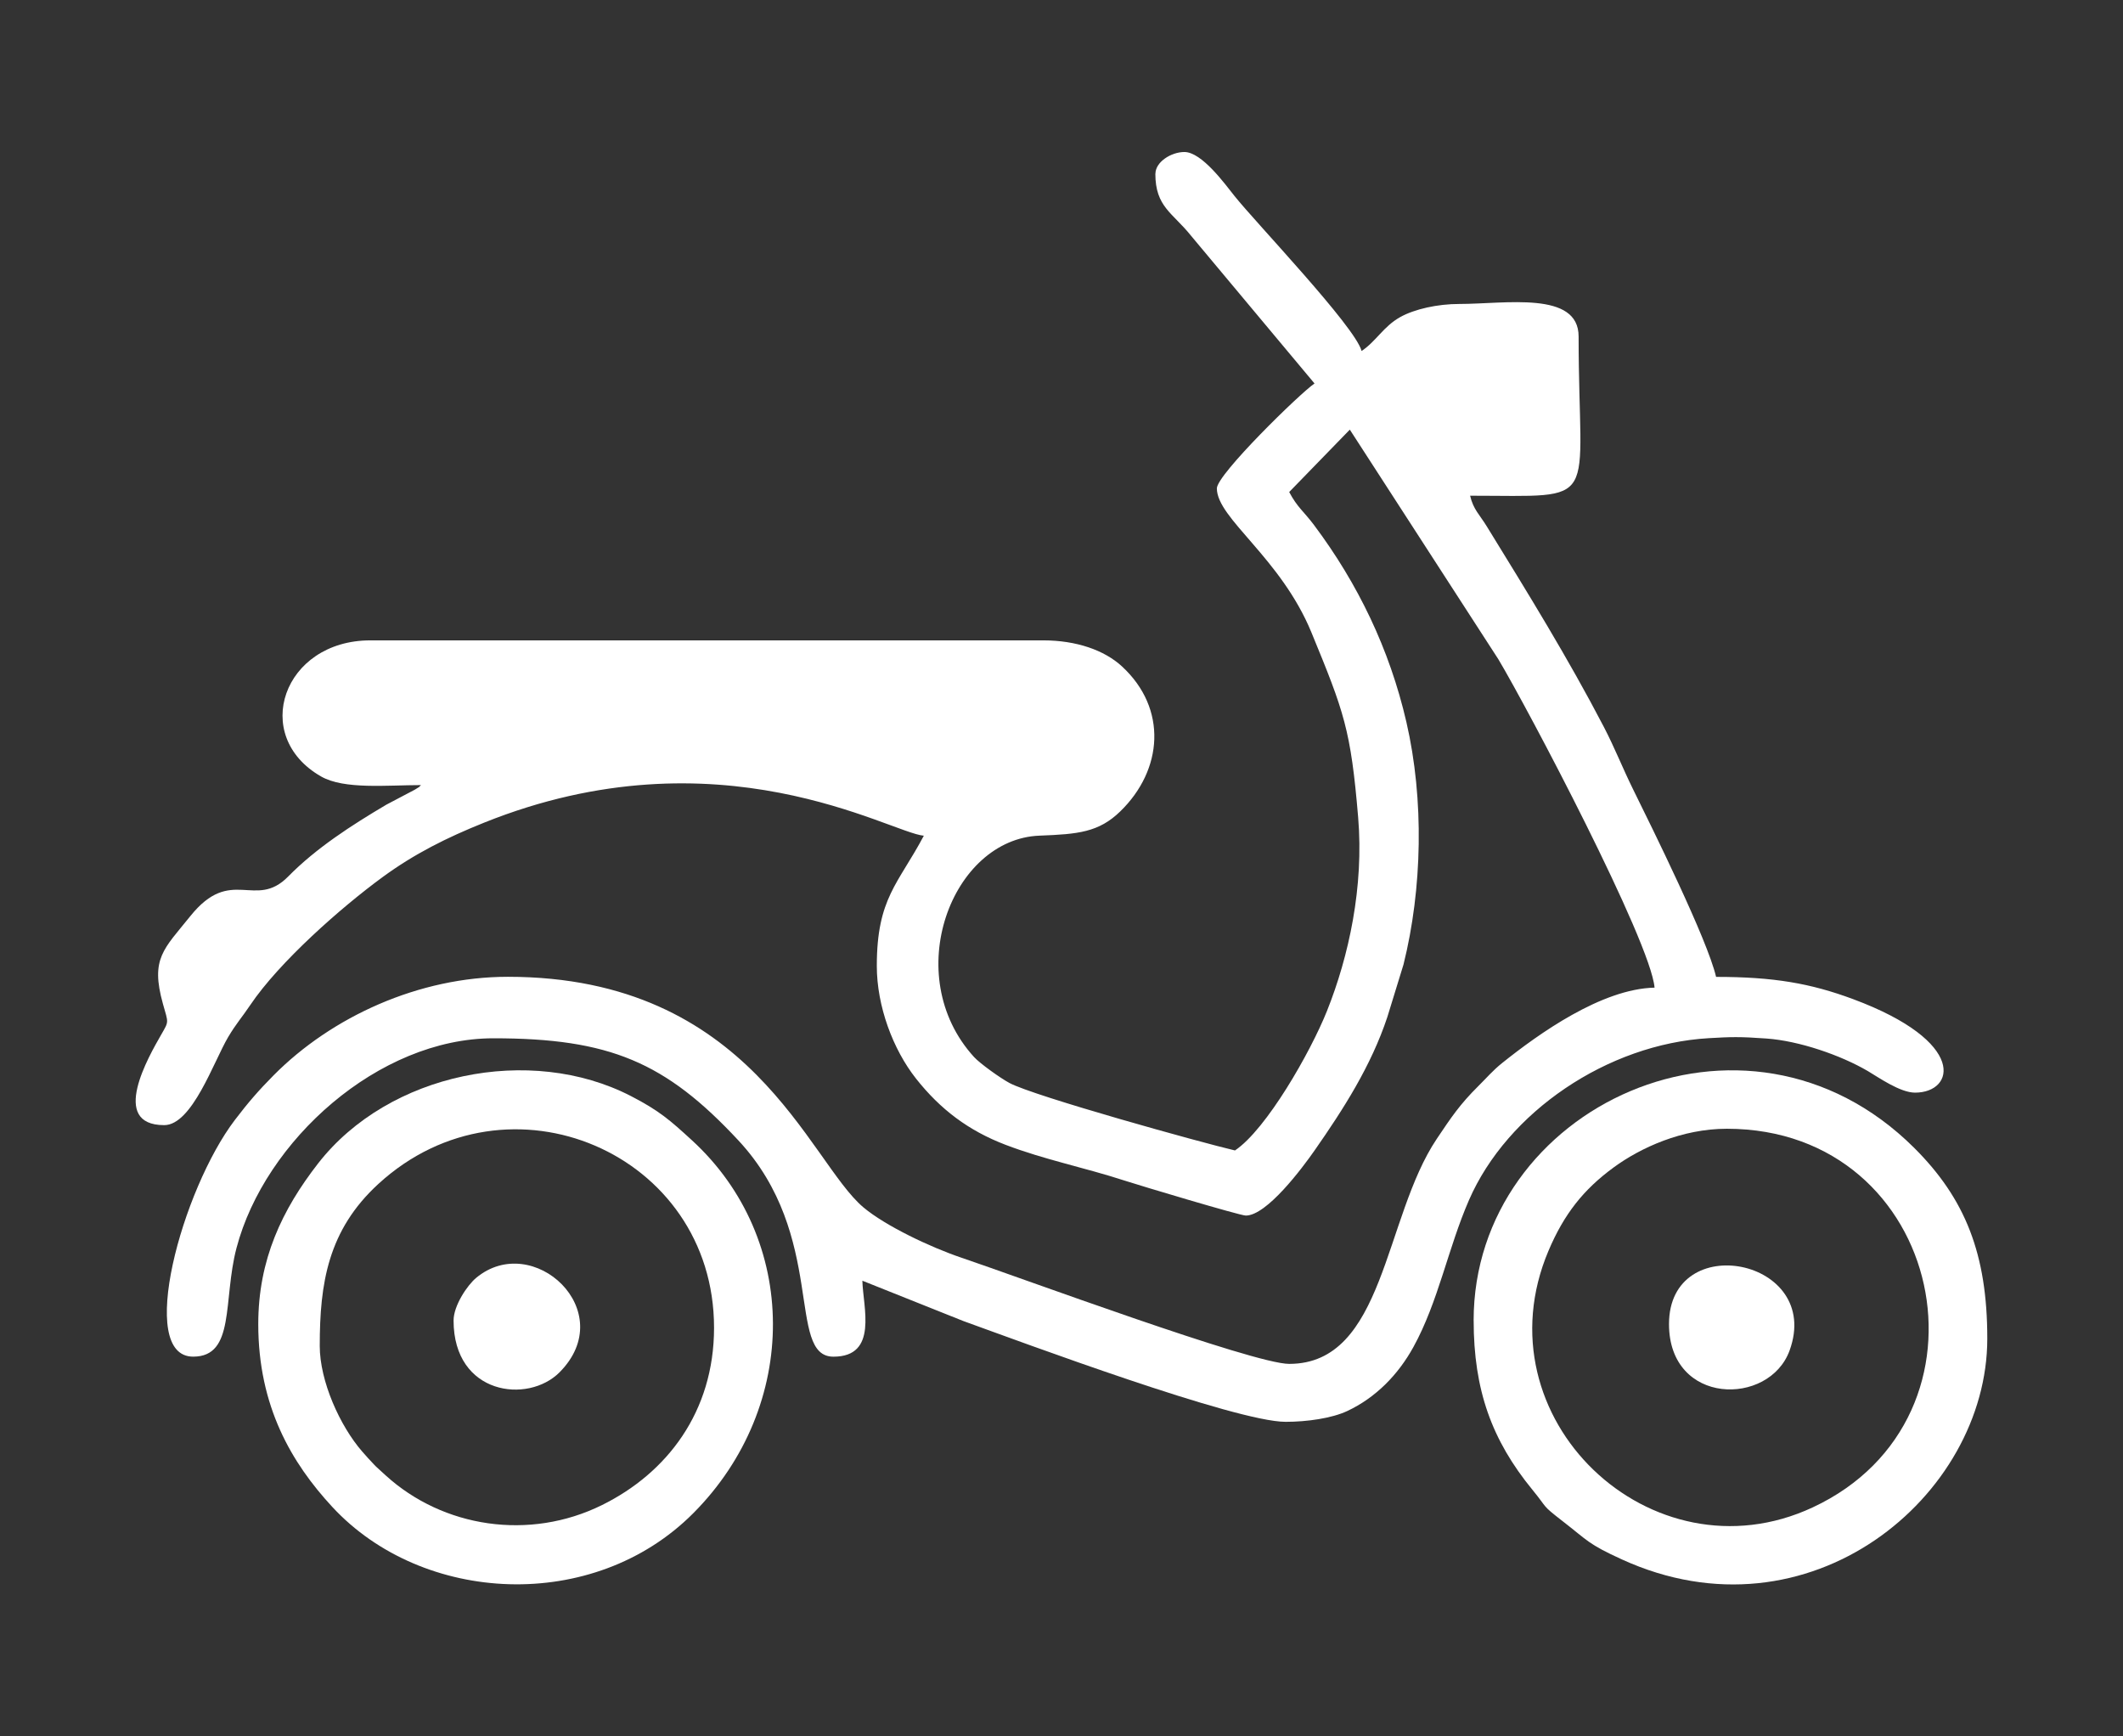
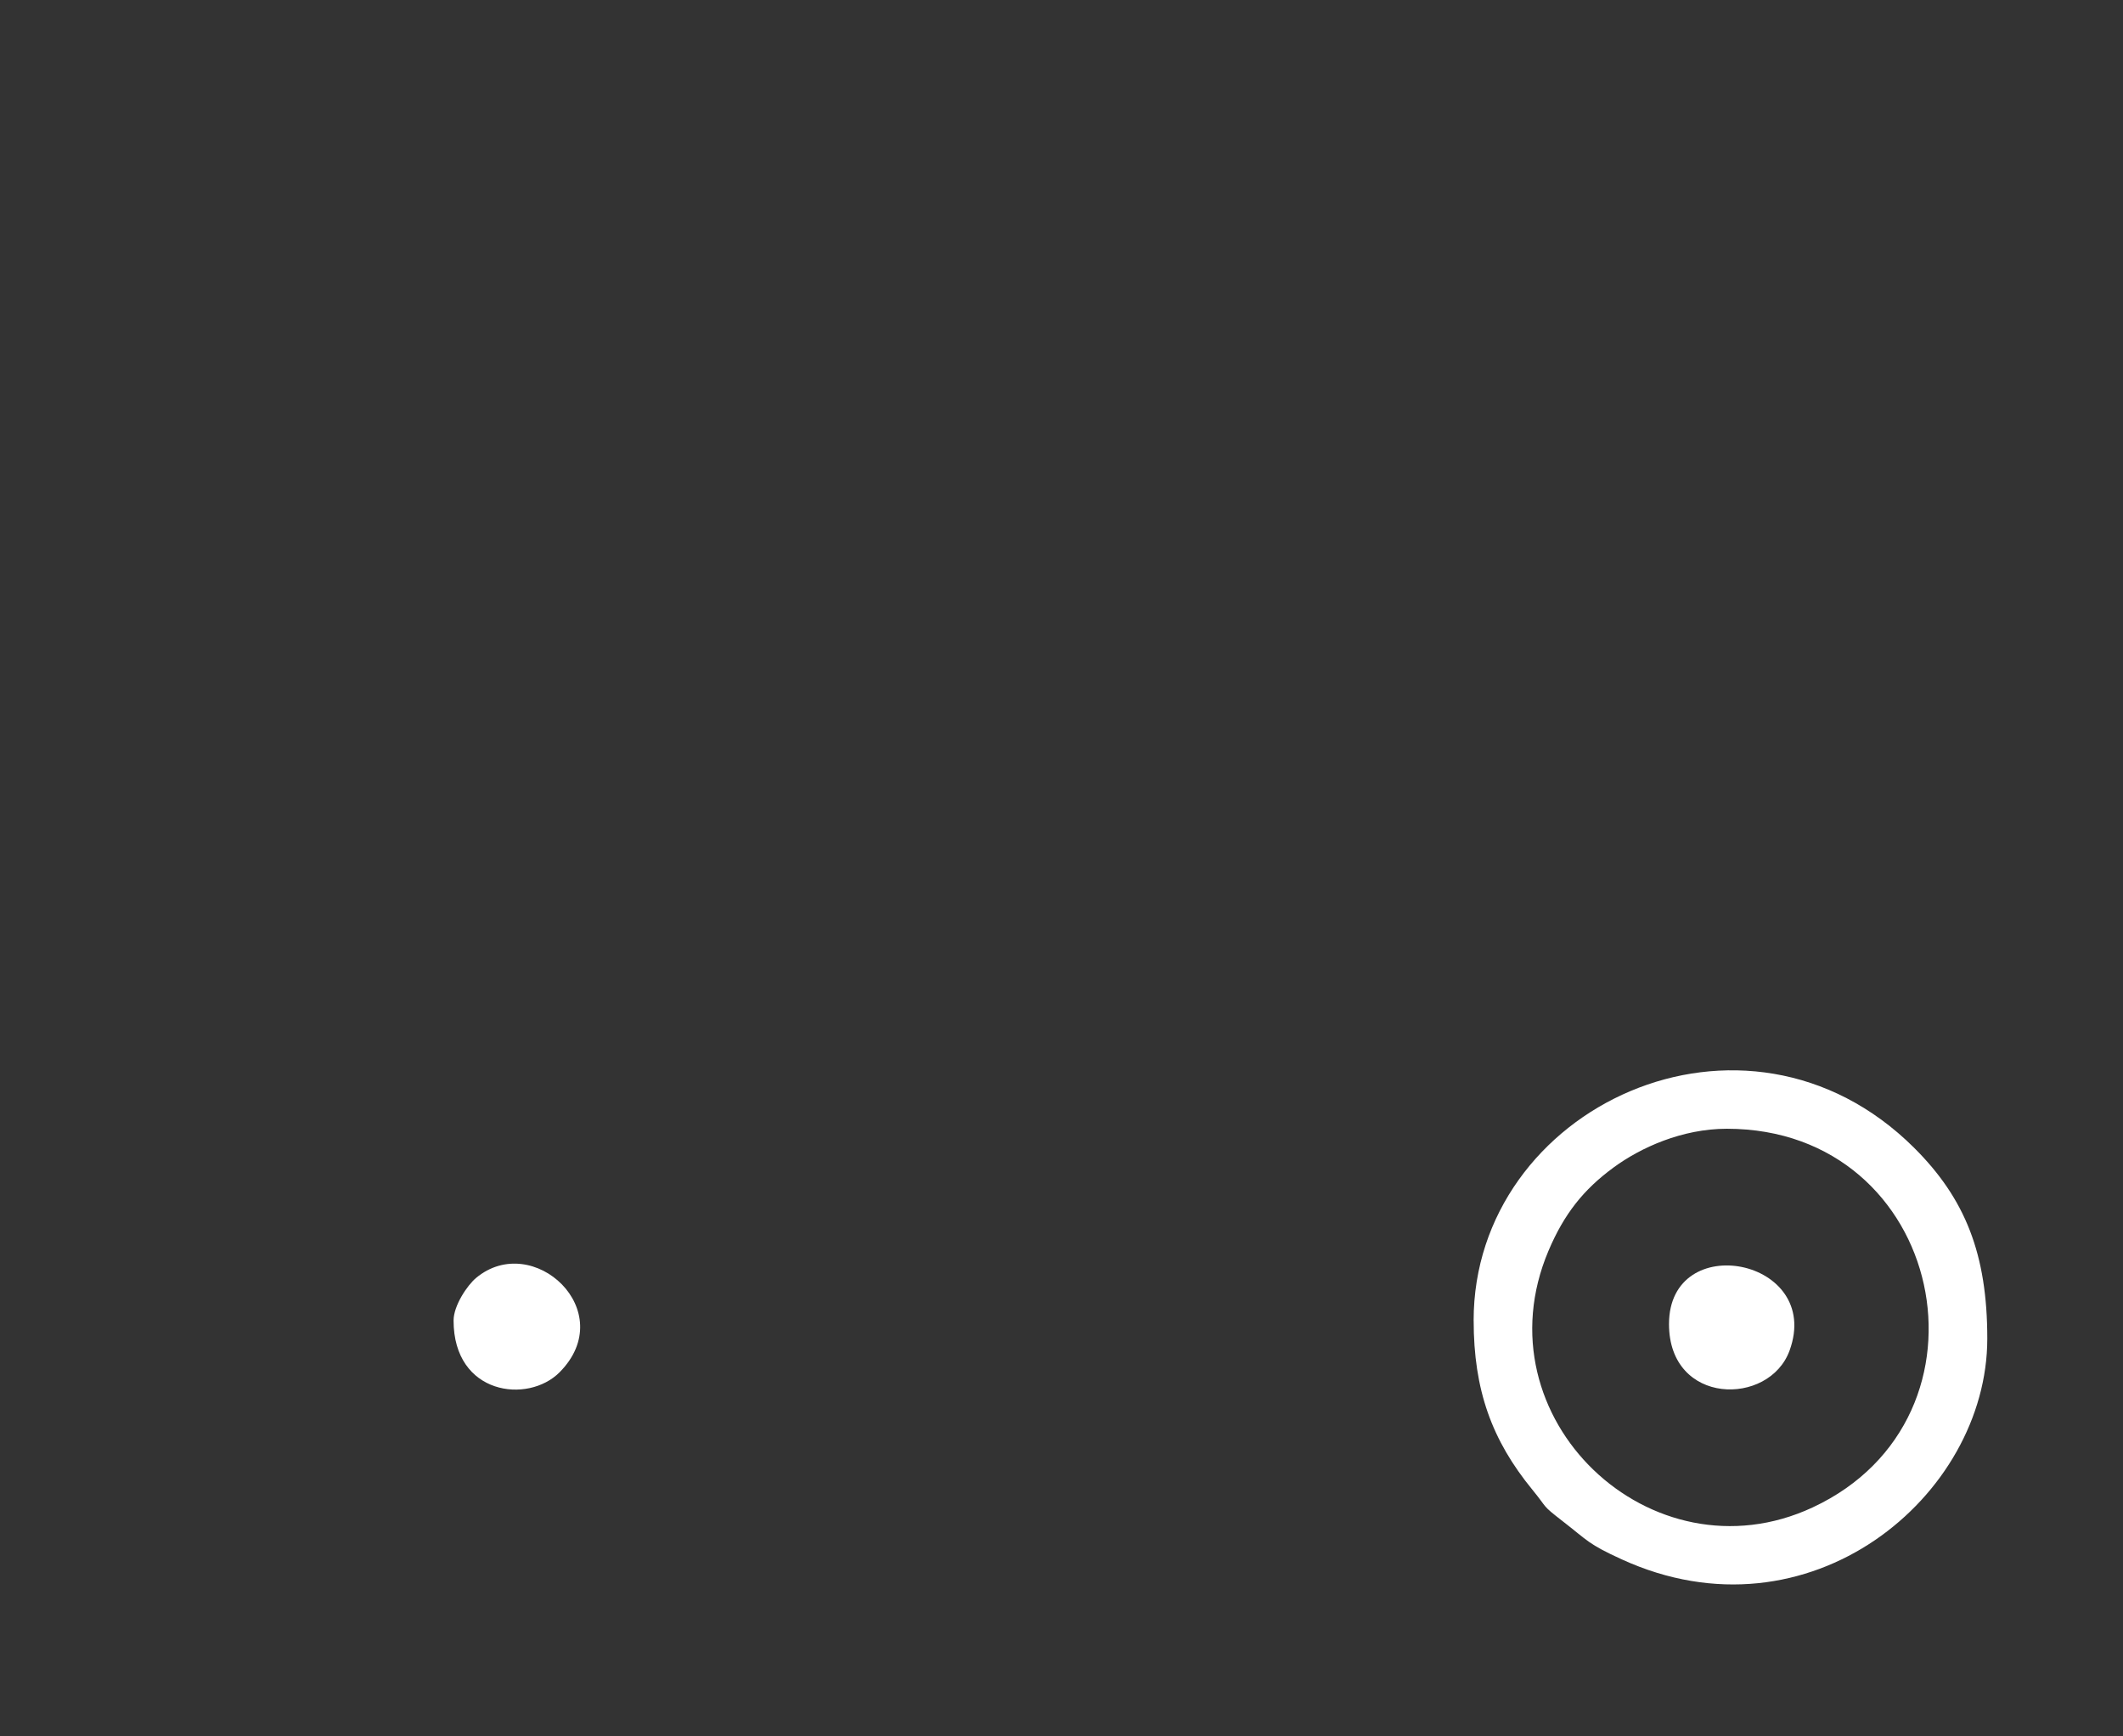
<svg xmlns="http://www.w3.org/2000/svg" viewBox="0 0 710.23 580.8" style="shape-rendering:geometricPrecision; text-rendering:geometricPrecision; image-rendering:optimizeQuality; fill-rule:evenodd; clip-rule:evenodd" version="1.1" height="53.594mm" width="65.537mm" xml:space="preserve">
  <rect x="0" y="0" width="710.23" height="580.8" fill="#333333" stroke="none" />
  <defs>
    <style type="text/css">
   
    .fil1 {fill:none}
    .fil0 {fill:white}
   
  </style>
  </defs>
  <g id="Layer_x0020_1">
    <g id="_2308655900256">
      <g>
-         <path d="M386.51 58.08c0,11.15 5.78,13.06 11.92,20.75l41.33 49.44c-4.73,3.17 -32.67,30.43 -32.67,35.09 0,10.06 21.35,23.17 31.65,48.22 10.9,26.51 13.16,32.42 15.62,61.85 1.94,23.21 -3.11,46.41 -10.43,64.73 -5.51,13.78 -20.25,39.61 -30.78,46.66 -11.03,-2.57 -67.15,-18.13 -75.45,-22.57 -3.04,-1.63 -9.86,-6.5 -11.87,-8.71 -24.88,-27.34 -7.43,-72.92 21.94,-74.02 12.96,-0.49 19.82,-1.14 26.99,-8.1 14.32,-13.9 15.87,-34.39 0.61,-48.49 -5.94,-5.49 -15.35,-8.73 -26.37,-8.73l-225.09 0c-29.21,0 -40.21,31.98 -16.49,45.53 7.74,4.42 21.98,2.88 33.43,2.88 -1.3,1.13 0.42,-0.02 -2.09,1.54l-9.51 5.01c-11.59,6.86 -23.45,14.48 -32.84,24.03 -11.07,11.27 -19.05,-3.8 -32.74,13.25 -8.87,11.05 -13.4,14.13 -9.18,29.28 1.85,6.64 2.11,5.7 -0.61,10.45 -3.98,6.96 -17.51,30.18 1.05,30.18 9.35,0 16.57,-21.29 21.39,-29.44 2.7,-4.55 4.62,-6.59 7.41,-10.74 9.67,-14.36 30.33,-32.6 44.31,-42.82 10.6,-7.75 21.36,-13.14 33.87,-18.16 78.58,-31.56 135.98,3.42 147.15,4.35 -8.49,16.04 -15.73,20.82 -15.73,43.56 0,13.38 5.36,27.87 13.13,37.7 8.15,10.31 17.56,17.4 29.91,22.12 13.13,5.02 26.31,7.57 40.01,12.03 4.75,1.55 38.44,11.65 40.39,11.65 7.03,0 18.85,-15.83 23,-21.77 9.65,-13.82 18.9,-28.23 24.35,-44.63l5.41 -17.58c6.29,-25.25 6.95,-55.15 0.97,-81.08 -5.63,-24.41 -16.26,-46.37 -30.9,-65.91 -3.49,-4.66 -5.55,-5.84 -8.31,-11.05l20.28 -20.87 49.67 76.77c9.75,16.26 50.99,94.45 52.28,109.88 -17.73,0.39 -38.78,15.44 -51.01,25.23 -3.12,2.5 -5.09,4.87 -7.99,7.74 -6.14,6.09 -9,10.37 -13.86,17.61 -17.75,26.45 -17.4,75.27 -49.37,75.27 -12.05,0 -90.18,-28.95 -109.69,-35.53 -10.34,-3.49 -25.42,-10.65 -32.77,-16.84 -18.36,-15.48 -37.47,-77.11 -118.93,-77.11 -29.76,0 -58.93,13.36 -78.37,32.96 -5.01,5.06 -8.5,9.08 -12.93,14.9 -17.79,23.35 -33.04,79.2 -13.98,79.2 14.16,0 9.91,-18.89 14.5,-36.33 9.46,-35.98 47.55,-70.16 85.94,-70.16 38.85,0 57.57,7.94 81.99,34.19 29.69,31.92 15.9,72.31 31.77,72.31 15.1,0 9.88,-16.62 9.68,-25.41l33.73 13.47c19.78,7.15 91.17,33.73 107.86,33.73 7.19,0 15.45,-1.19 20.6,-3.6 9.5,-4.45 17.01,-12.08 22.15,-21.41 8.35,-15.15 11.58,-33.07 18.6,-49.17 12.82,-29.43 46.29,-52.18 80.23,-54.15 7.31,-0.43 10.4,-0.53 19.32,0.12 10.94,0.79 24.81,5.57 33.89,10.89 3.47,2.04 10.76,7.21 15.78,7.21 13.35,0 17.7,-17 -20.75,-31.29 -14.21,-5.28 -26.54,-7.43 -45.81,-7.43 -2.93,-12.59 -21.38,-49.77 -27.85,-62.91 -3.38,-6.86 -6.13,-13.84 -9.65,-20.61 -12.05,-23.15 -25.58,-45.04 -39.25,-67.24 -2.35,-3.83 -4.46,-5.58 -5.54,-10.19 44.54,0 36.3,4.38 36.3,-53.25 0,-15.36 -24.48,-10.89 -39.93,-10.89 -7.18,0 -14.94,1.68 -19.79,4.41 -5.6,3.15 -7.98,8.04 -12.88,11.32 -2.19,-8.22 -35.28,-42.77 -42.53,-51.86 -3.17,-3.97 -10.91,-14.7 -16.76,-14.7 -4.42,0 -9.68,3.34 -9.68,7.26z" class="fil0" />
-         <path d="M106.97 450.17c0,-20.85 2.71,-38.67 19.64,-54.18 43.46,-39.8 112.27,-10.31 112.27,48.13 0,28.15 -15.76,48.59 -37.49,59.32 -24.31,12 -53.18,7.54 -72.39,-9.95l-3.16 -2.89c-0.18,-0.18 -0.42,-0.43 -0.6,-0.61 -1.3,-1.35 -2.71,-2.9 -4.04,-4.43 -7.46,-8.55 -14.23,-23.55 -14.23,-35.38zm-20.57 -7.26c0,27.54 11.17,46.46 24.77,61.15 30.17,32.59 87.35,35.65 120.77,2.09 35.71,-35.86 35.5,-91.84 -0.51,-124.78 -7.17,-6.56 -10.8,-9.81 -20.35,-14.74 -33.64,-17.37 -81.02,-7.81 -104.64,22.5 -12.06,15.49 -20.04,32.2 -20.04,53.78z" class="fil0" />
        <path d="M577.71 377.56c72.93,0 93.24,96.62 28.66,126.68 -53.88,25.08 -112.06,-29.93 -88.32,-85.9 5.21,-12.27 11.68,-20.44 21.78,-27.84 9.01,-6.6 22.84,-12.94 37.89,-12.94zm-84.71 64.14c0,23.22 6.06,40.02 19.64,56.6 5.38,6.56 2.85,4.88 10.08,10.49 8.69,6.73 8.46,7.61 19.85,12.82 62.62,28.62 122.26,-21.04 122.26,-73.86 0,-28.26 -7.36,-46.79 -24.5,-63.84 -56.55,-56.22 -147.34,-13.58 -147.34,57.79z" class="fil0" />
        <path d="M151.74 441.69c0,24.88 24.87,28.01 35.47,17.32 20.28,-20.45 -8.92,-47.39 -27.93,-31.56 -2.98,2.48 -7.54,9.3 -7.54,14.24z" class="fil0" />
        <path d="M558.35 442.9c0,27.29 33.53,27.59 40.34,8.84 11.19,-30.81 -40.34,-40.74 -40.34,-8.84z" class="fil0" />
      </g>
      <rect height="580.8" width="710.23" y="-0" x="-0" class="fil1" />
    </g>
  </g>
</svg>